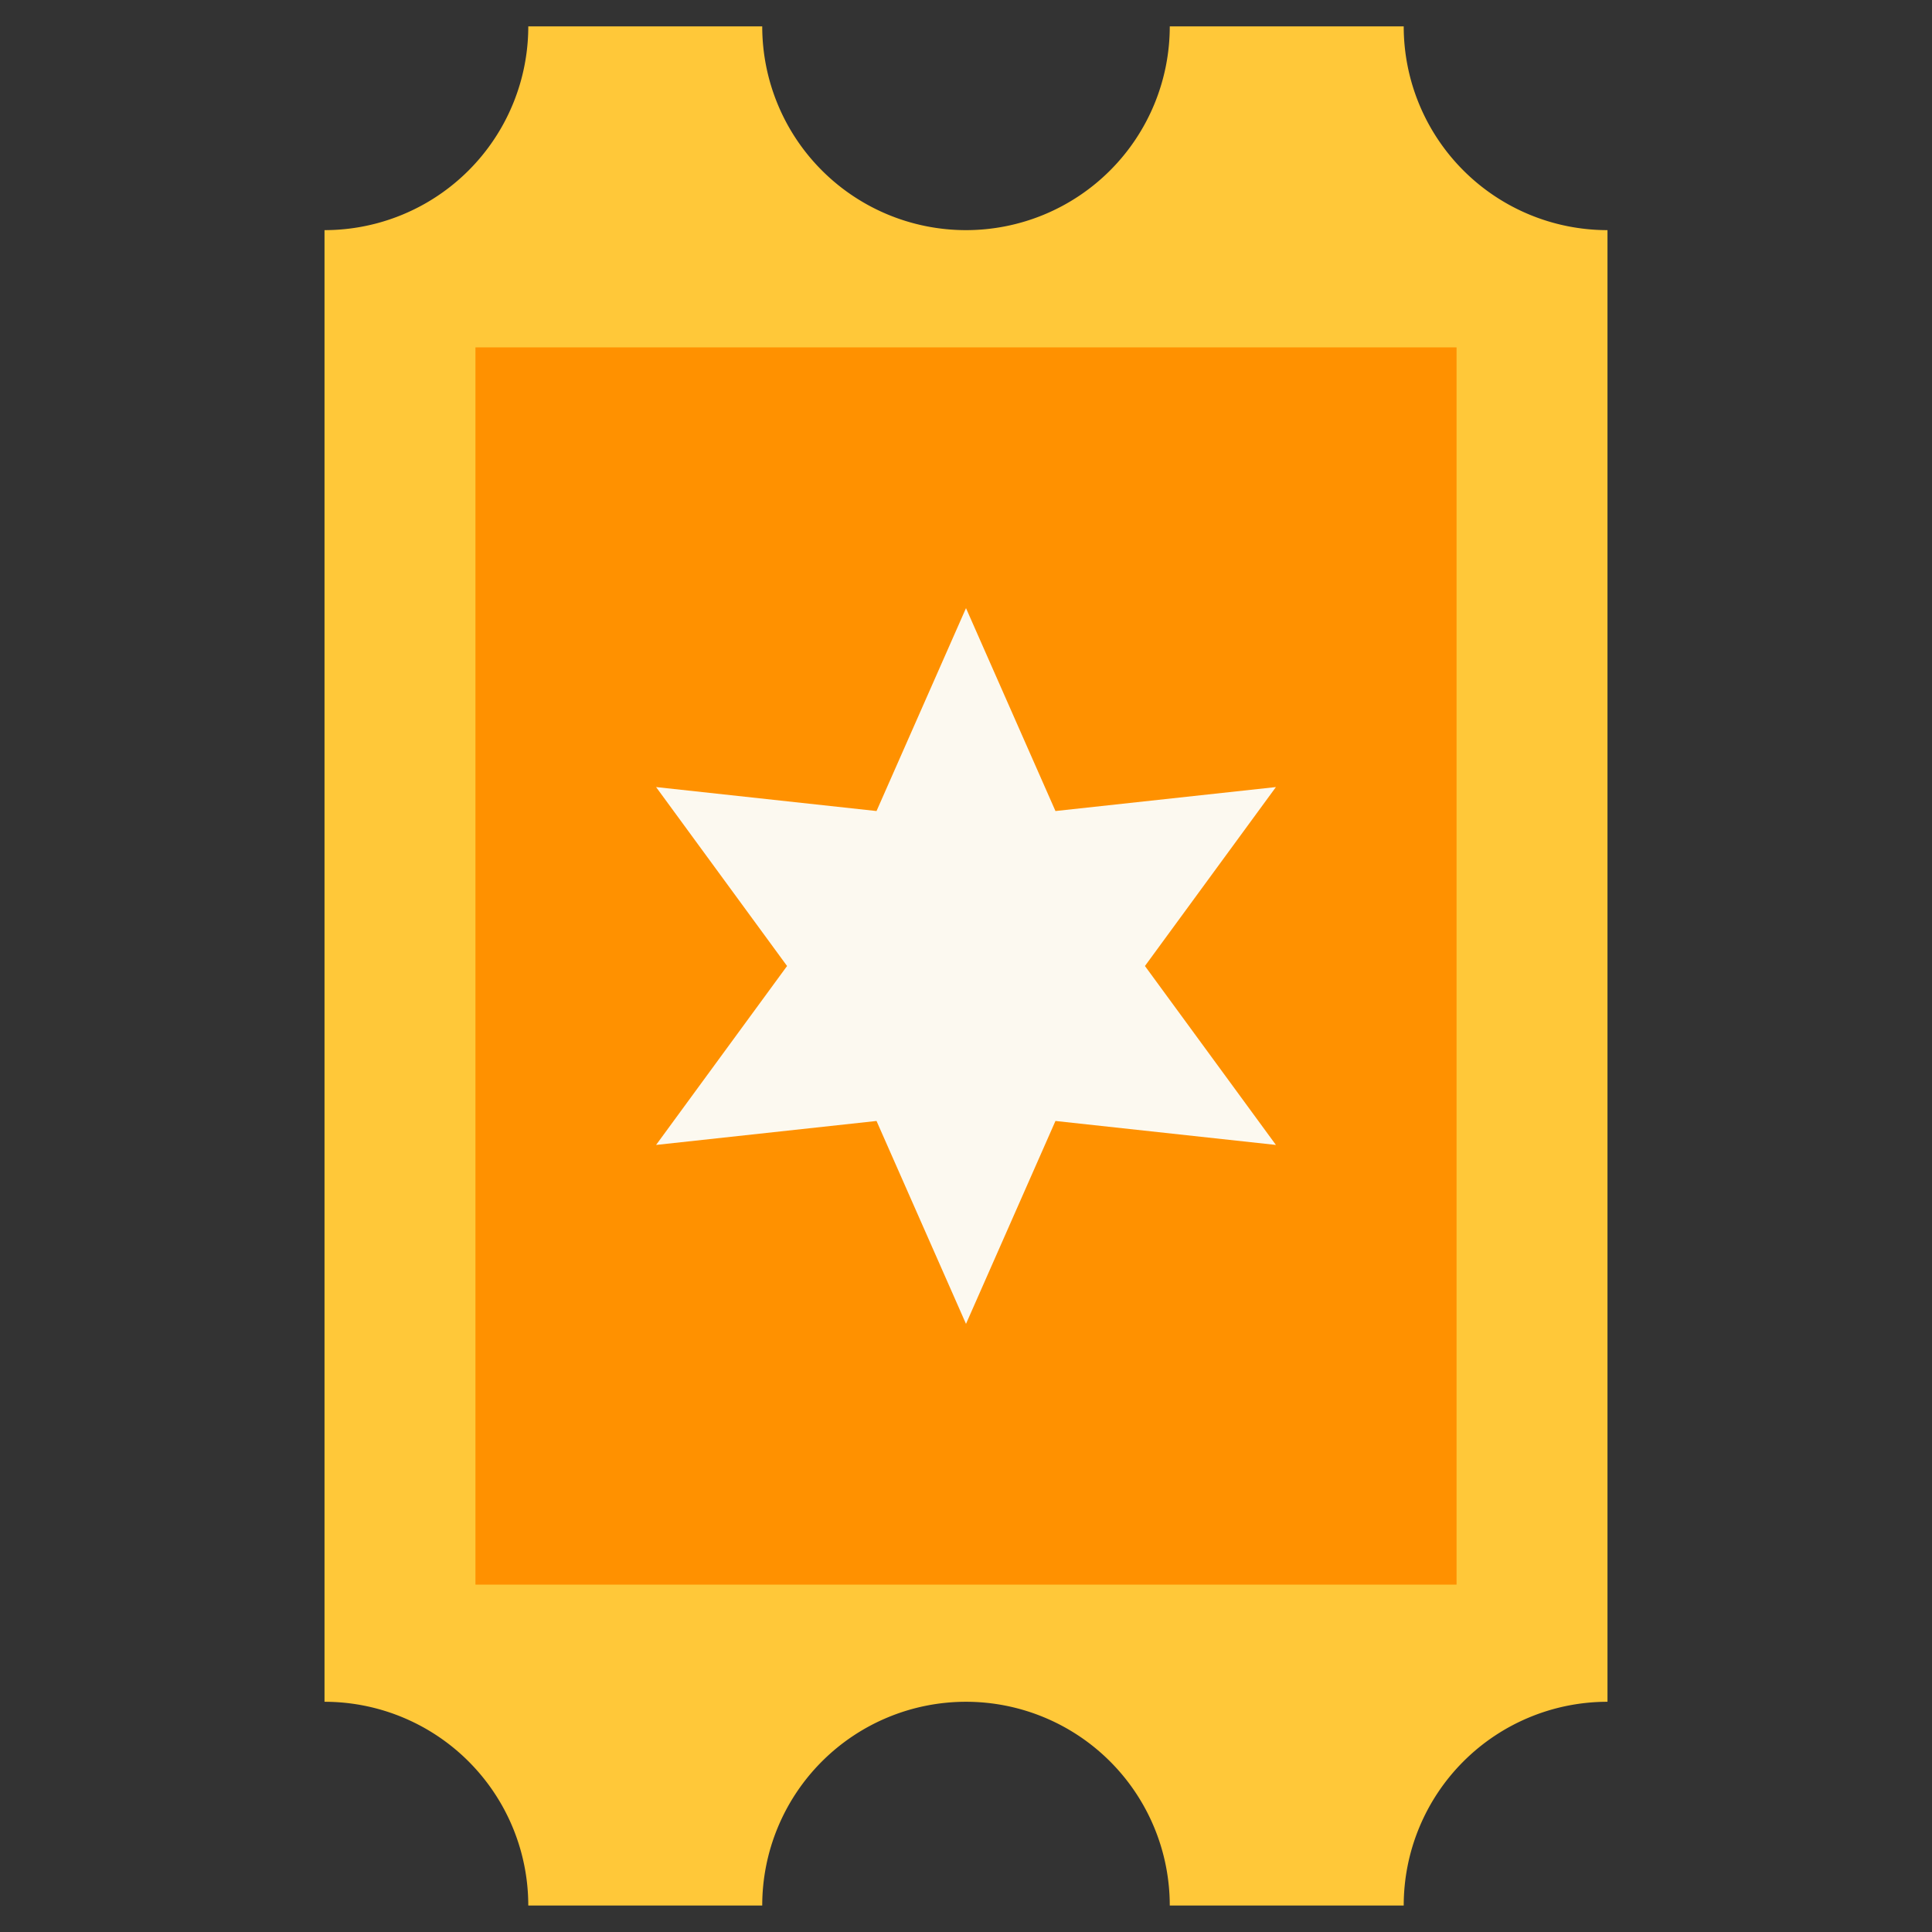
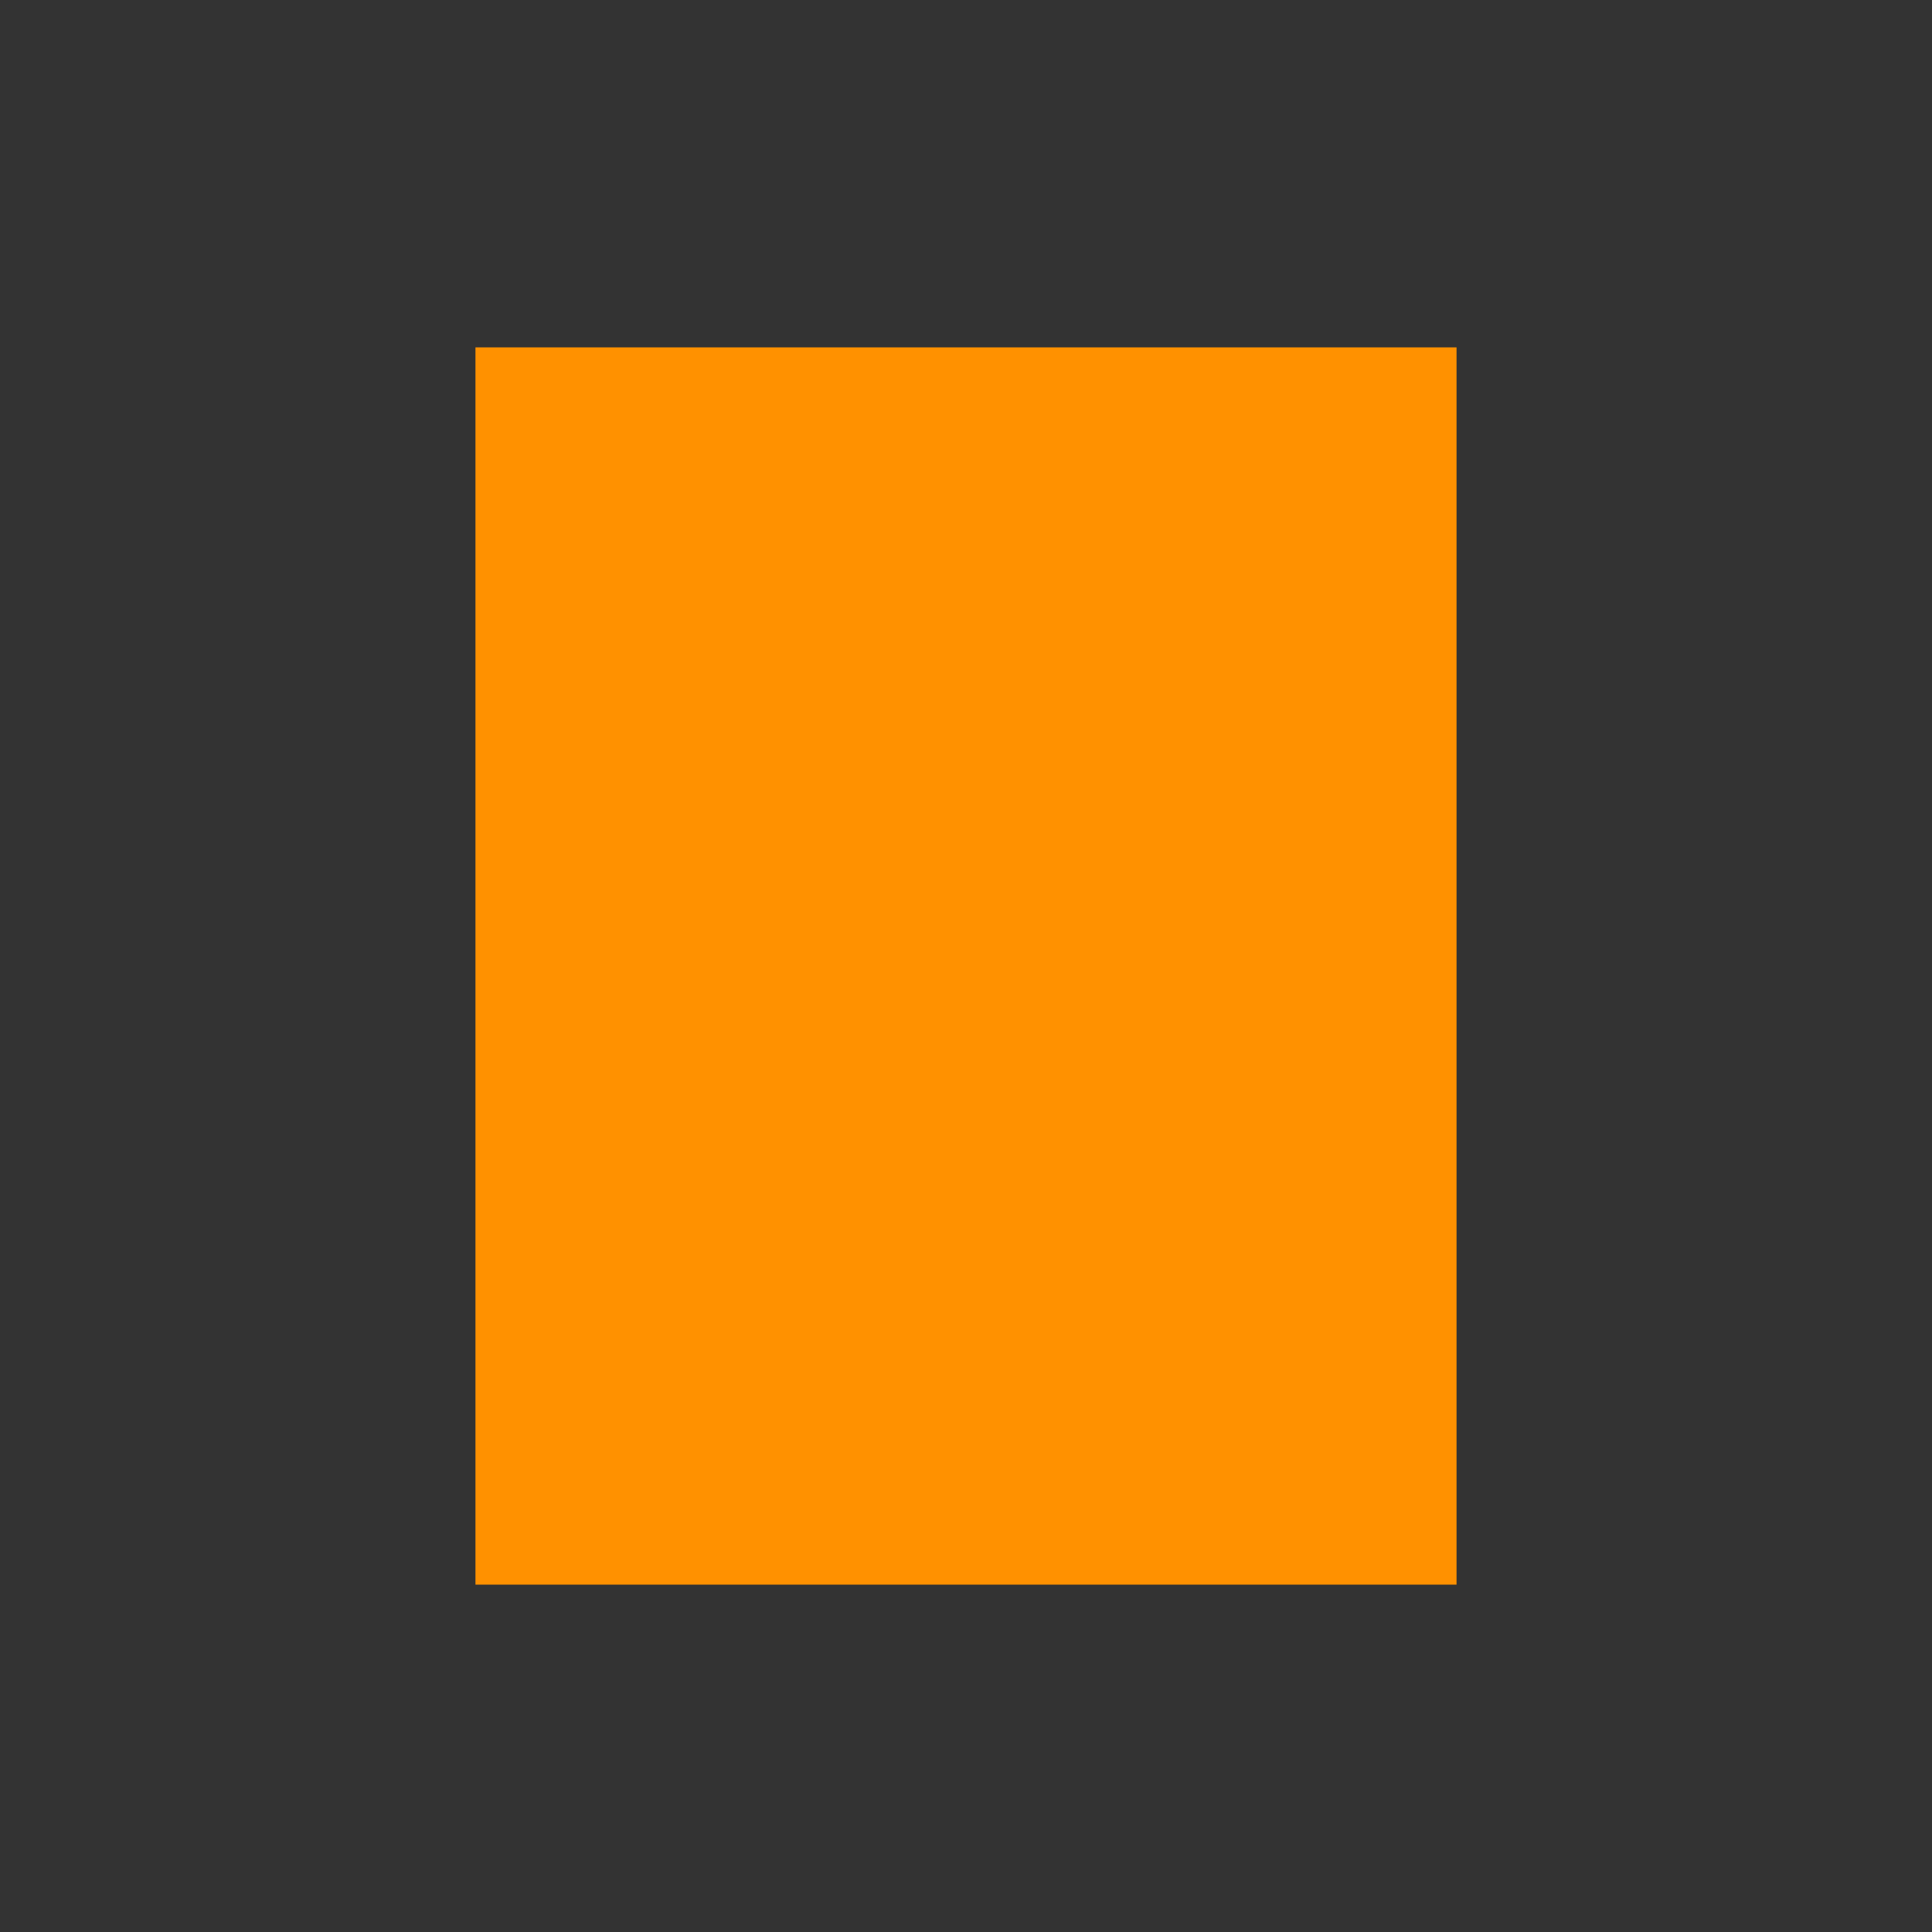
<svg xmlns="http://www.w3.org/2000/svg" height="512" viewBox="0 0 128 128" width="512">
  <rect x="0" y="0" width="128" height="128" fill="#333333" stroke="none" />
  <g>
-     <path d="m106.5 112.747v-97.5a13.5 13.5 0 0 1 -13.5-13.5h-15.5a13.5 13.5 0 0 1 -27 0h-15.5a13.5 13.5 0 0 1 -13.5 13.5v97.5a13.5 13.5 0 0 1 13.5 13.5h15.5a13.5 13.5 0 0 1 27 0h15.5a13.5 13.5 0 0 1 13.5-13.5z" fill="#ffc839" />
    <path d="m31.5 23.015h65v81.971h-65z" fill="#ff9100" />
-     <path d="m52.145 64-8.678-11.855 14.605 1.588 5.928-13.443 5.927 13.443 14.606-1.588-8.678 11.855 8.678 11.855-14.606-1.588-5.927 13.443-5.928-13.443-14.605 1.588z" fill="#fcf9f0" />
  </g>
</svg>